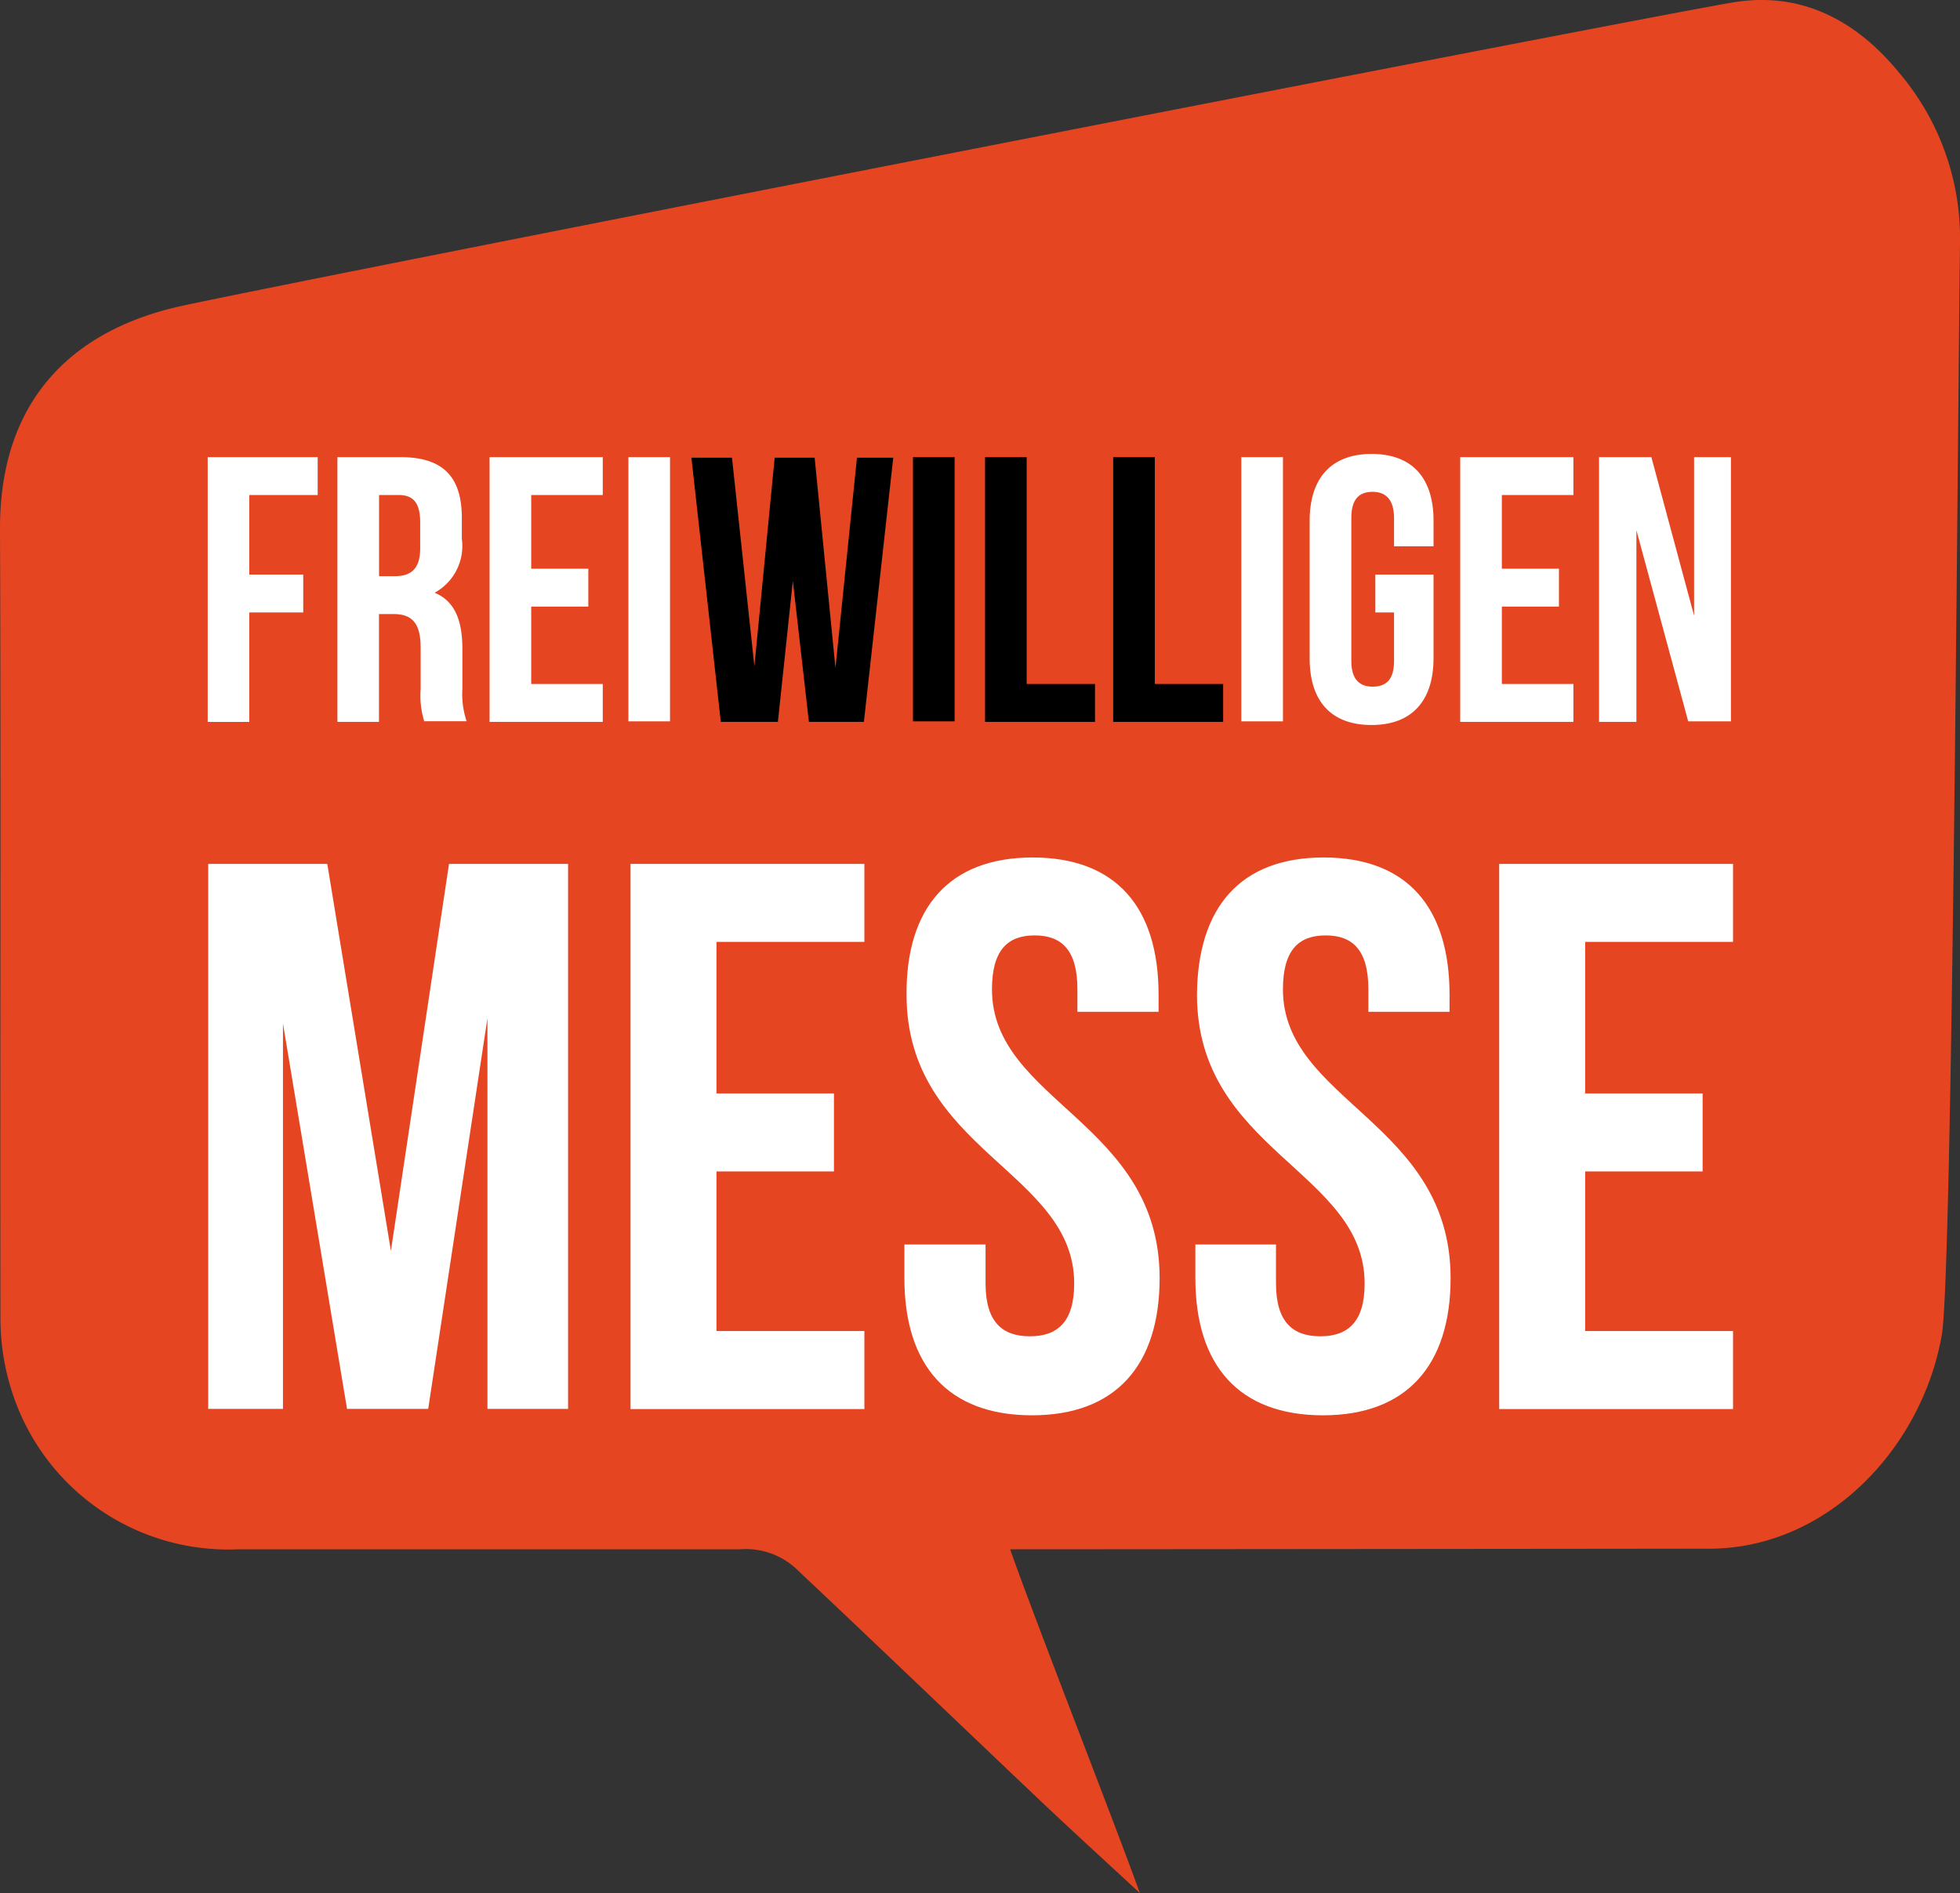
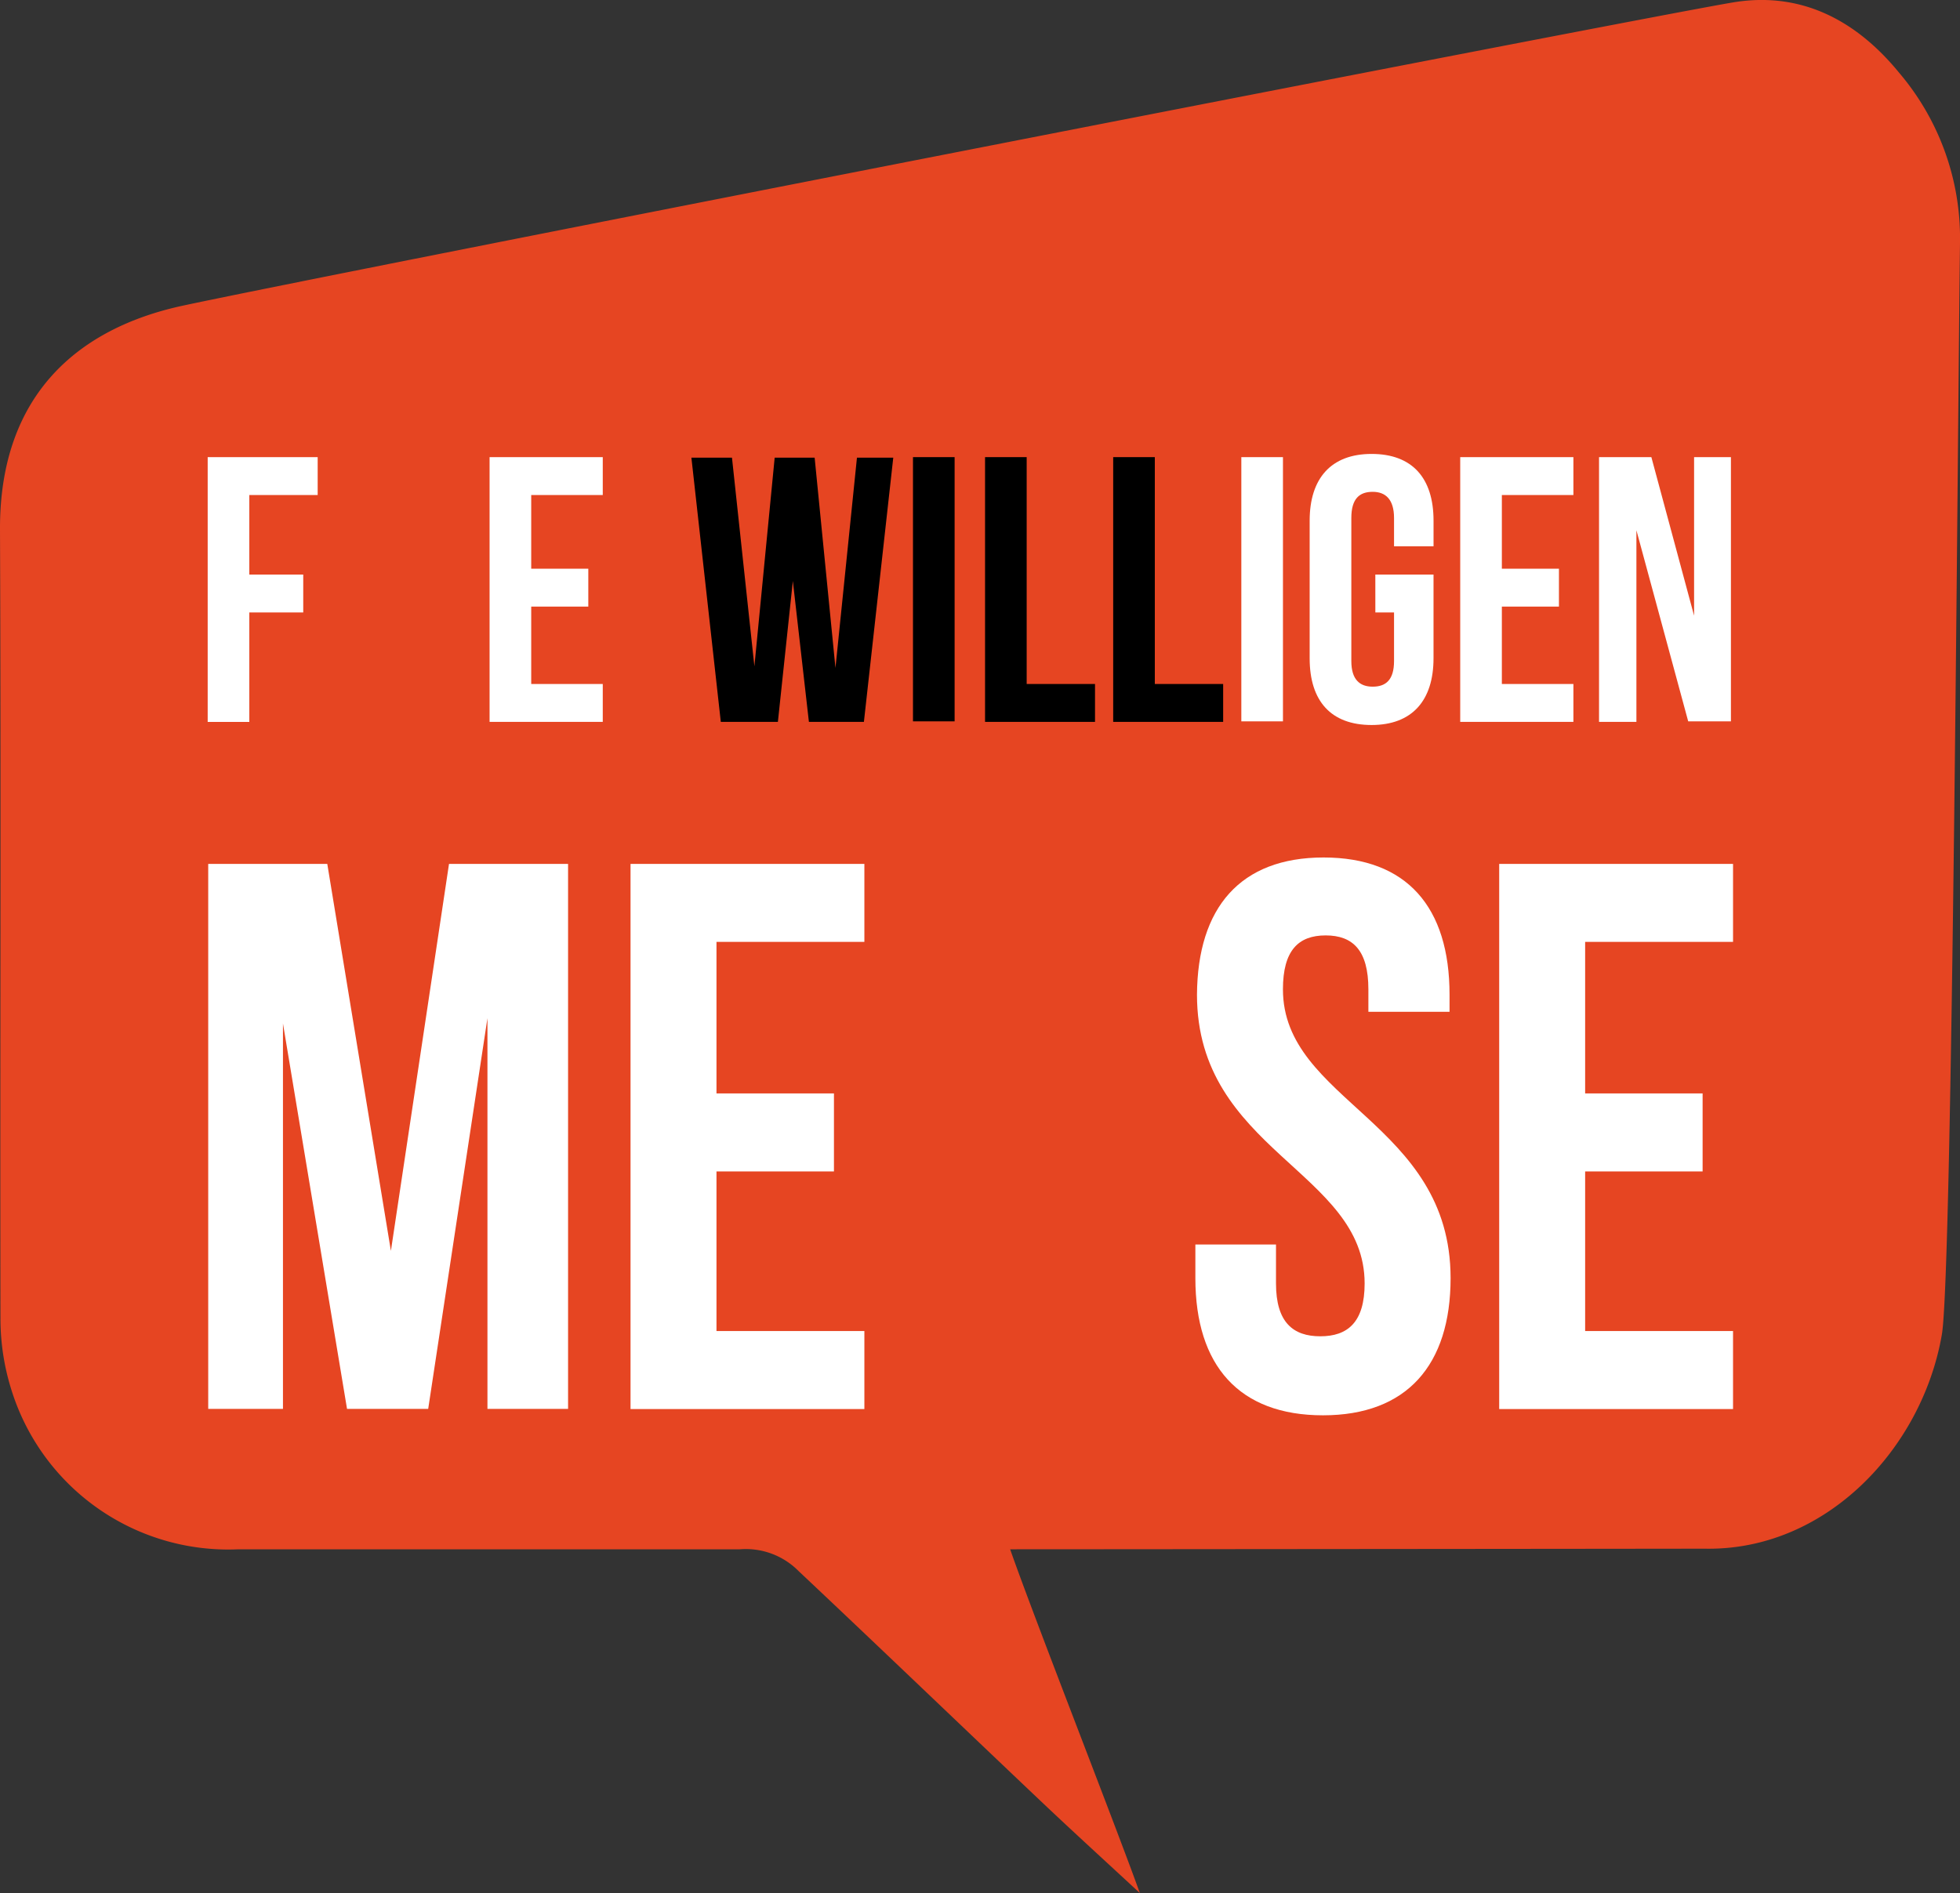
<svg xmlns="http://www.w3.org/2000/svg" width="103" height="99.501" viewBox="0 0 103 99.501">
  <rect x="0" y="0" width="103" height="99.501" fill="#333333" stroke="none" />
  <defs>
    <style>.a{fill:#e64522;}.b{fill:#fff;}</style>
  </defs>
  <g transform="translate(-81 -20.227)">
    <g transform="translate(81 20.226)">
      <path class="a" d="M53.084,81.394C54.318,84.929,58.7,96.1,59.9,99.463c-1.88-1.74-3.479-3.2-5.022-4.658-4.293-4.068-8.585-8.193-12.906-12.261a3.9,3.9,0,0,0-3.086-1.15H12.541a11.932,11.932,0,0,1-11.9-8.249,12.489,12.489,0,0,1-.617-3.816C0,55.469.056,41.637,0,27.8-.028,20.65,4.18,17.227,9.511,16.049,16.609,14.505,86.191.9,91.1.084c3.591-.589,6.481.982,8.7,3.7a13.427,13.427,0,0,1,3.2,8.95c-.112,8.221-.393,54.178-.954,57.377-1.038,6-6.116,11.391-12.485,11.251C88.3,81.366,57.012,81.394,53.084,81.394Z" transform="translate(0 0.039)" />
      <g transform="translate(10.914 23.86)">
        <path class="b" d="M41.088,91.773h2.834v1.992H41.088v5.752H38.9V85.6h5.78v1.992H41.088Z" transform="translate(-38.9 -85.432)" />
-         <path class="b" d="M67.773,99.516a4.527,4.527,0,0,1-.2-1.711V95.616c0-1.291-.449-1.768-1.431-1.768h-.758v5.668H63.2V85.6h3.311c2.273,0,3.227,1.066,3.227,3.2v1.094a2.8,2.8,0,0,1-1.431,2.834c1.094.449,1.459,1.515,1.459,2.946V97.8a4.456,4.456,0,0,0,.224,1.683H67.773ZM65.388,87.592v4.265h.842c.814,0,1.319-.365,1.319-1.459V89.023c0-.982-.337-1.431-1.122-1.431Z" transform="translate(-56.382 -85.432)" />
        <path class="b" d="M93.888,91.464h3v1.992h-3v4.068h3.76v1.992H91.7V85.6h5.948v1.992h-3.76Z" transform="translate(-76.886 -85.432)" />
-         <path class="b" d="M117.7,85.6h2.188V99.488H117.7Z" transform="translate(-95.591 -85.432)" />
        <path d="M134.831,92.181l-.786,7.407h-3L129.5,85.7h2.132l1.178,10.97,1.066-10.97h2.1l1.094,11.055L138.2,85.7h1.908l-1.543,13.888h-2.89Z" transform="translate(-104.08 -85.504)" />
        <path d="M171,85.6h2.188V99.488H171Z" transform="translate(-133.936 -85.432)" />
        <path d="M184.5,85.6h2.188V97.524h3.591v1.992H184.5Z" transform="translate(-143.649 -85.432)" />
        <path d="M208.5,85.6h2.188V97.524h3.591v1.992H208.5Z" transform="translate(-160.915 -85.432)" />
        <path class="b" d="M232.5,85.6h2.188V99.488H232.5Z" transform="translate(-178.181 -85.432)" />
        <path class="b" d="M248.751,91.341h3.058v4.4c0,2.217-1.122,3.507-3.255,3.507S245.3,97.99,245.3,95.746V88.507c0-2.217,1.122-3.507,3.255-3.507s3.255,1.263,3.255,3.507v1.347h-2.076V88.367c0-.982-.449-1.375-1.122-1.375-.7,0-1.122.365-1.122,1.375v7.519c0,.982.449,1.347,1.122,1.347.7,0,1.122-.365,1.122-1.347V93.333h-.982Z" transform="translate(-187.39 -85)" />
        <path class="b" d="M275.688,91.464h3v1.992h-3v4.068h3.76v1.992H273.5V85.6h5.948v1.992h-3.76Z" transform="translate(-207.678 -85.432)" />
        <path class="b" d="M301.464,89.444V99.516H299.5V85.6h2.75l2.245,8.333V85.6h1.936V99.488h-2.245Z" transform="translate(-226.383 -85.432)" />
      </g>
      <g transform="translate(10.942 45.071)">
        <path class="b" d="M48.6,182.141,51.654,161.8h6.257v28.646H53.674V169.909L50.56,190.446H46.295l-3.367-20.257v20.257H39V161.8h6.257Z" transform="translate(-39 -161.463)" />
        <path class="b" d="M122.617,173.865h6.173v4.1h-6.173v8.389h7.772v4.1H118.1V161.8h12.289v4.1h-7.772Z" transform="translate(-95.907 -161.463)" />
-         <path class="b" d="M176.134,160.6c4.377,0,6.621,2.609,6.621,7.211v.9h-4.265V167.53c0-2.048-.814-2.834-2.245-2.834S174,165.482,174,167.53c0,5.892,8.81,6.986,8.81,15.179,0,4.573-2.3,7.211-6.706,7.211s-6.706-2.609-6.706-7.211v-1.768h4.265v2.048c0,2.048.9,2.778,2.329,2.778s2.329-.729,2.329-2.778c0-5.892-8.81-6.986-8.81-15.179C169.484,163.237,171.757,160.6,176.134,160.6Z" transform="translate(-132.813 -160.6)" />
        <path class="b" d="M230.634,160.6c4.377,0,6.621,2.609,6.621,7.211v.9h-4.265V167.53c0-2.048-.814-2.834-2.245-2.834s-2.245.786-2.245,2.834c0,5.892,8.81,6.986,8.81,15.179,0,4.573-2.3,7.211-6.706,7.211s-6.706-2.609-6.706-7.211v-1.768h4.237v2.048c0,2.048.9,2.778,2.329,2.778s2.329-.729,2.329-2.778c0-5.892-8.81-6.986-8.81-15.179C224.012,163.237,226.257,160.6,230.634,160.6Z" transform="translate(-172.022 -160.6)" />
        <path class="b" d="M285.317,173.865h6.173v4.1h-6.173v8.389h7.772v4.1H280.8V161.8h12.289v4.1h-7.772Z" transform="translate(-212.958 -161.463)" />
      </g>
    </g>
  </g>
</svg>